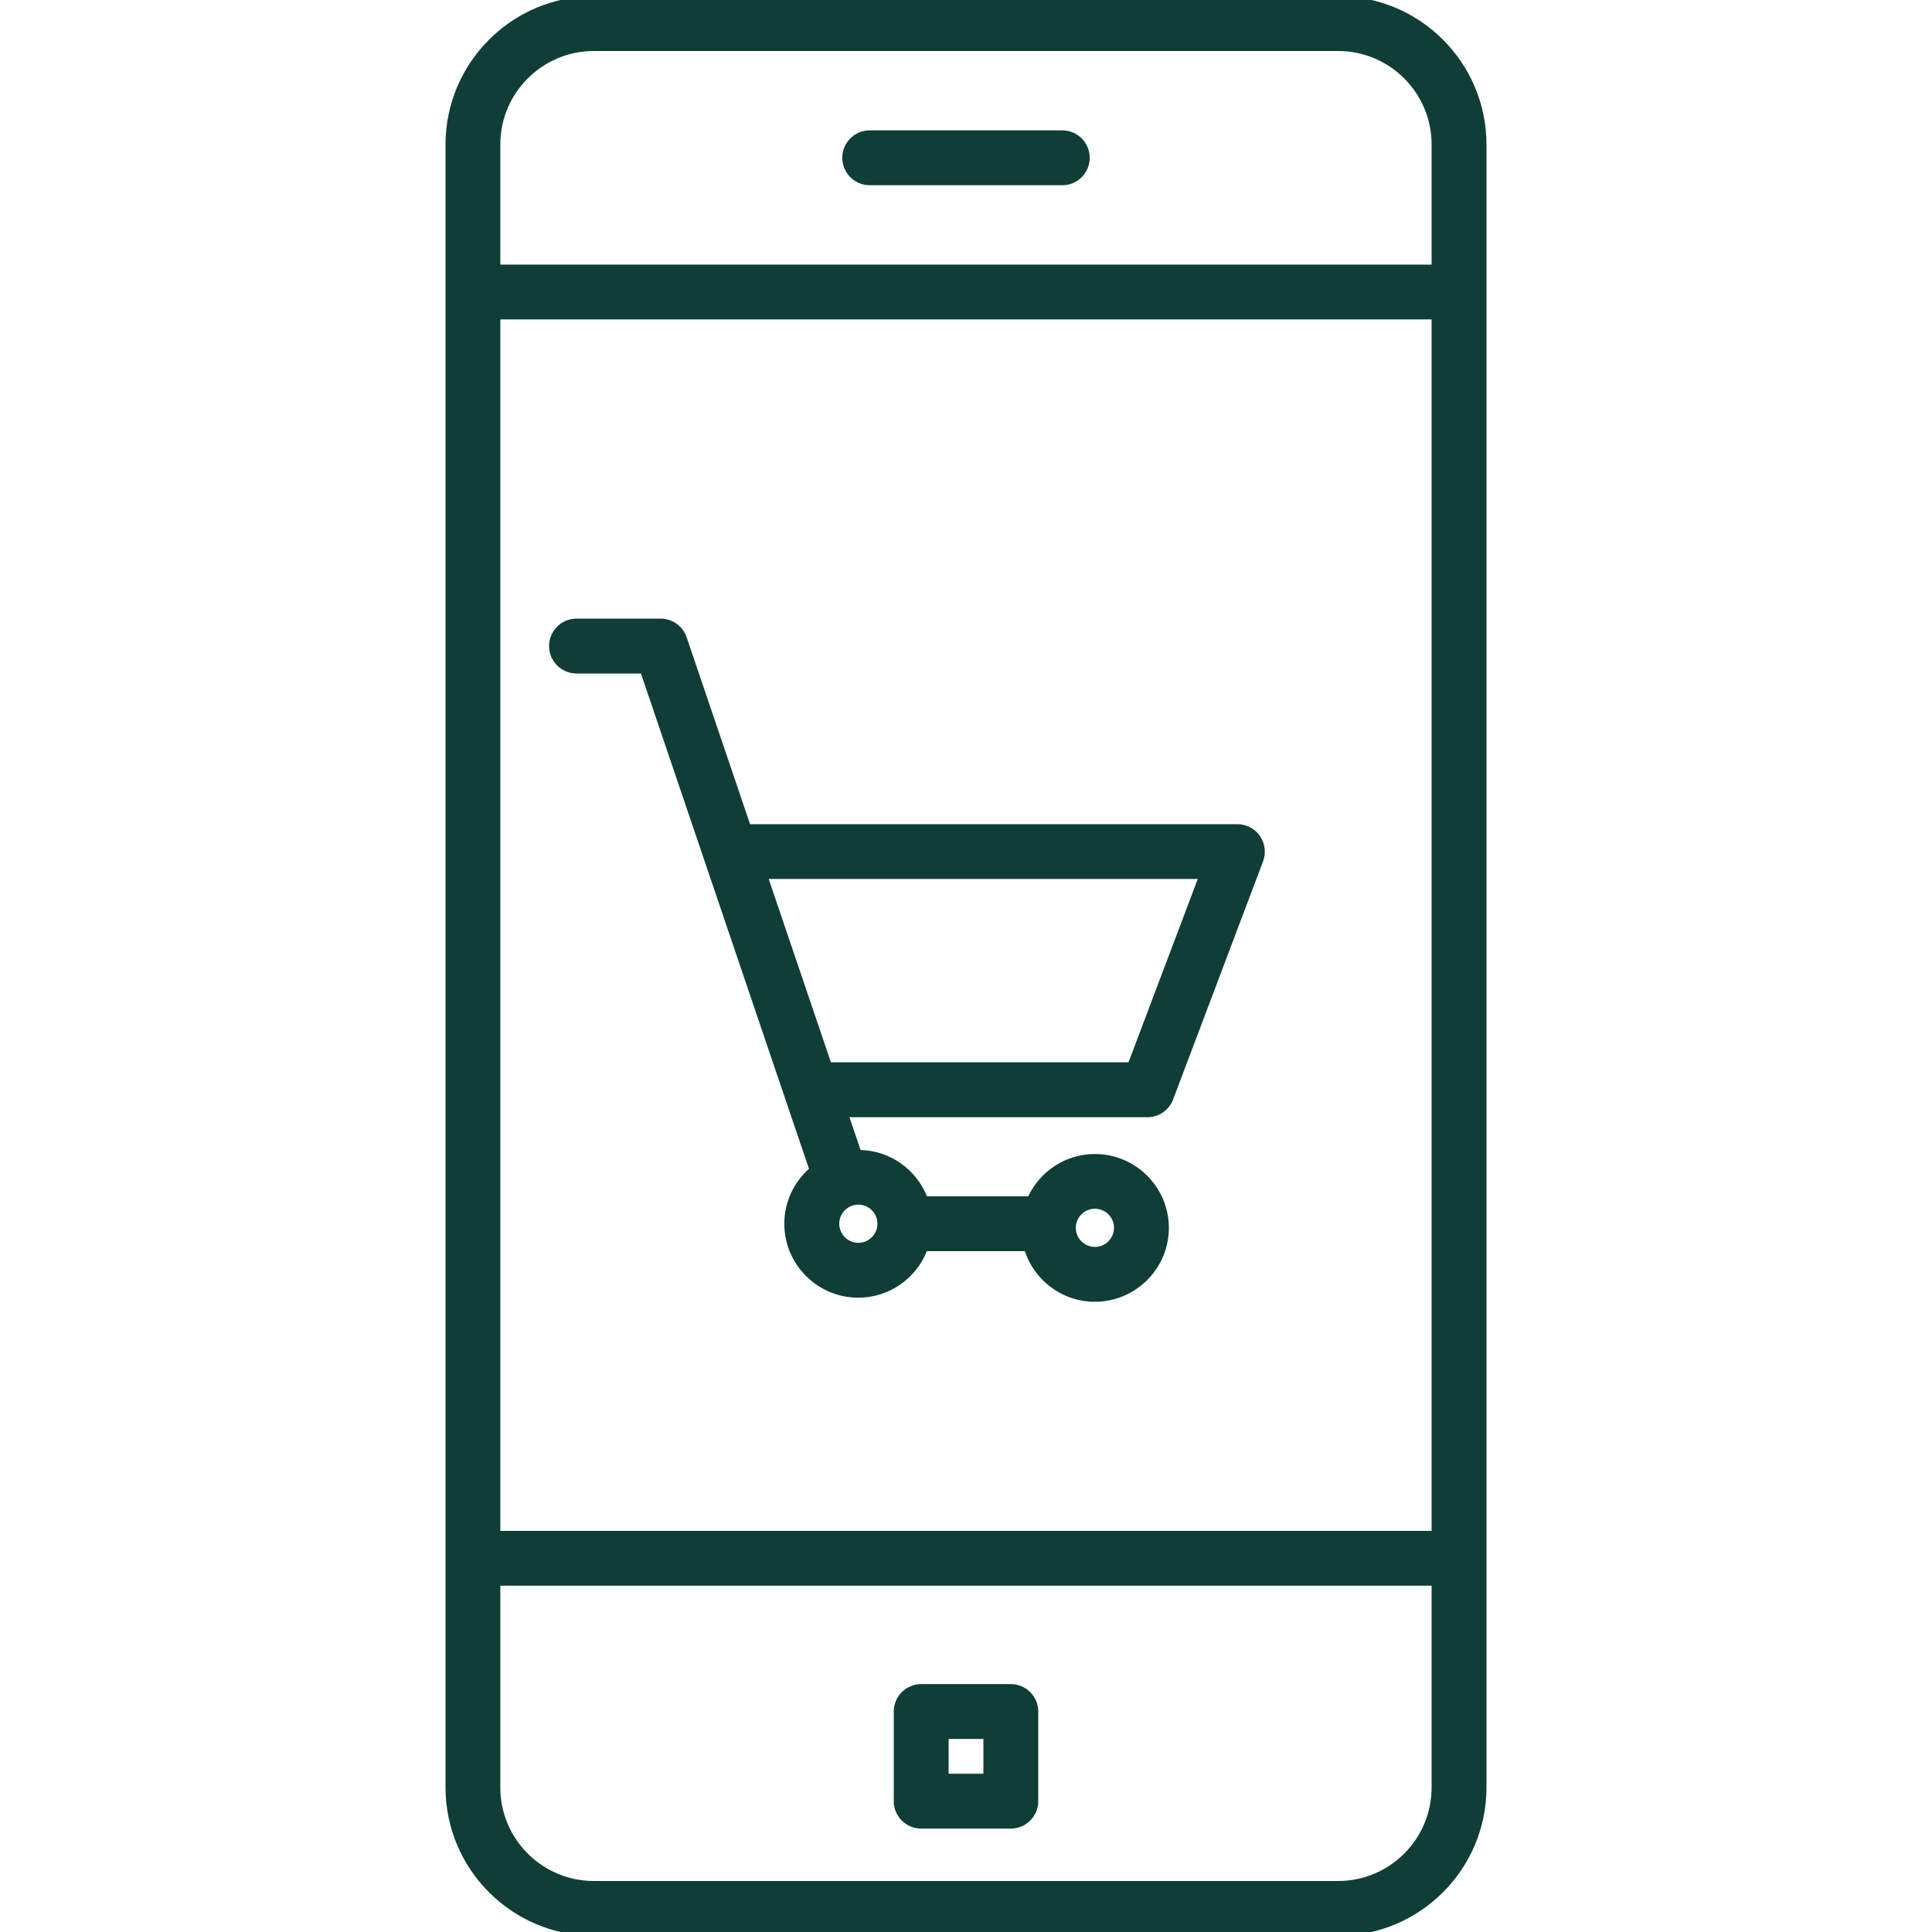
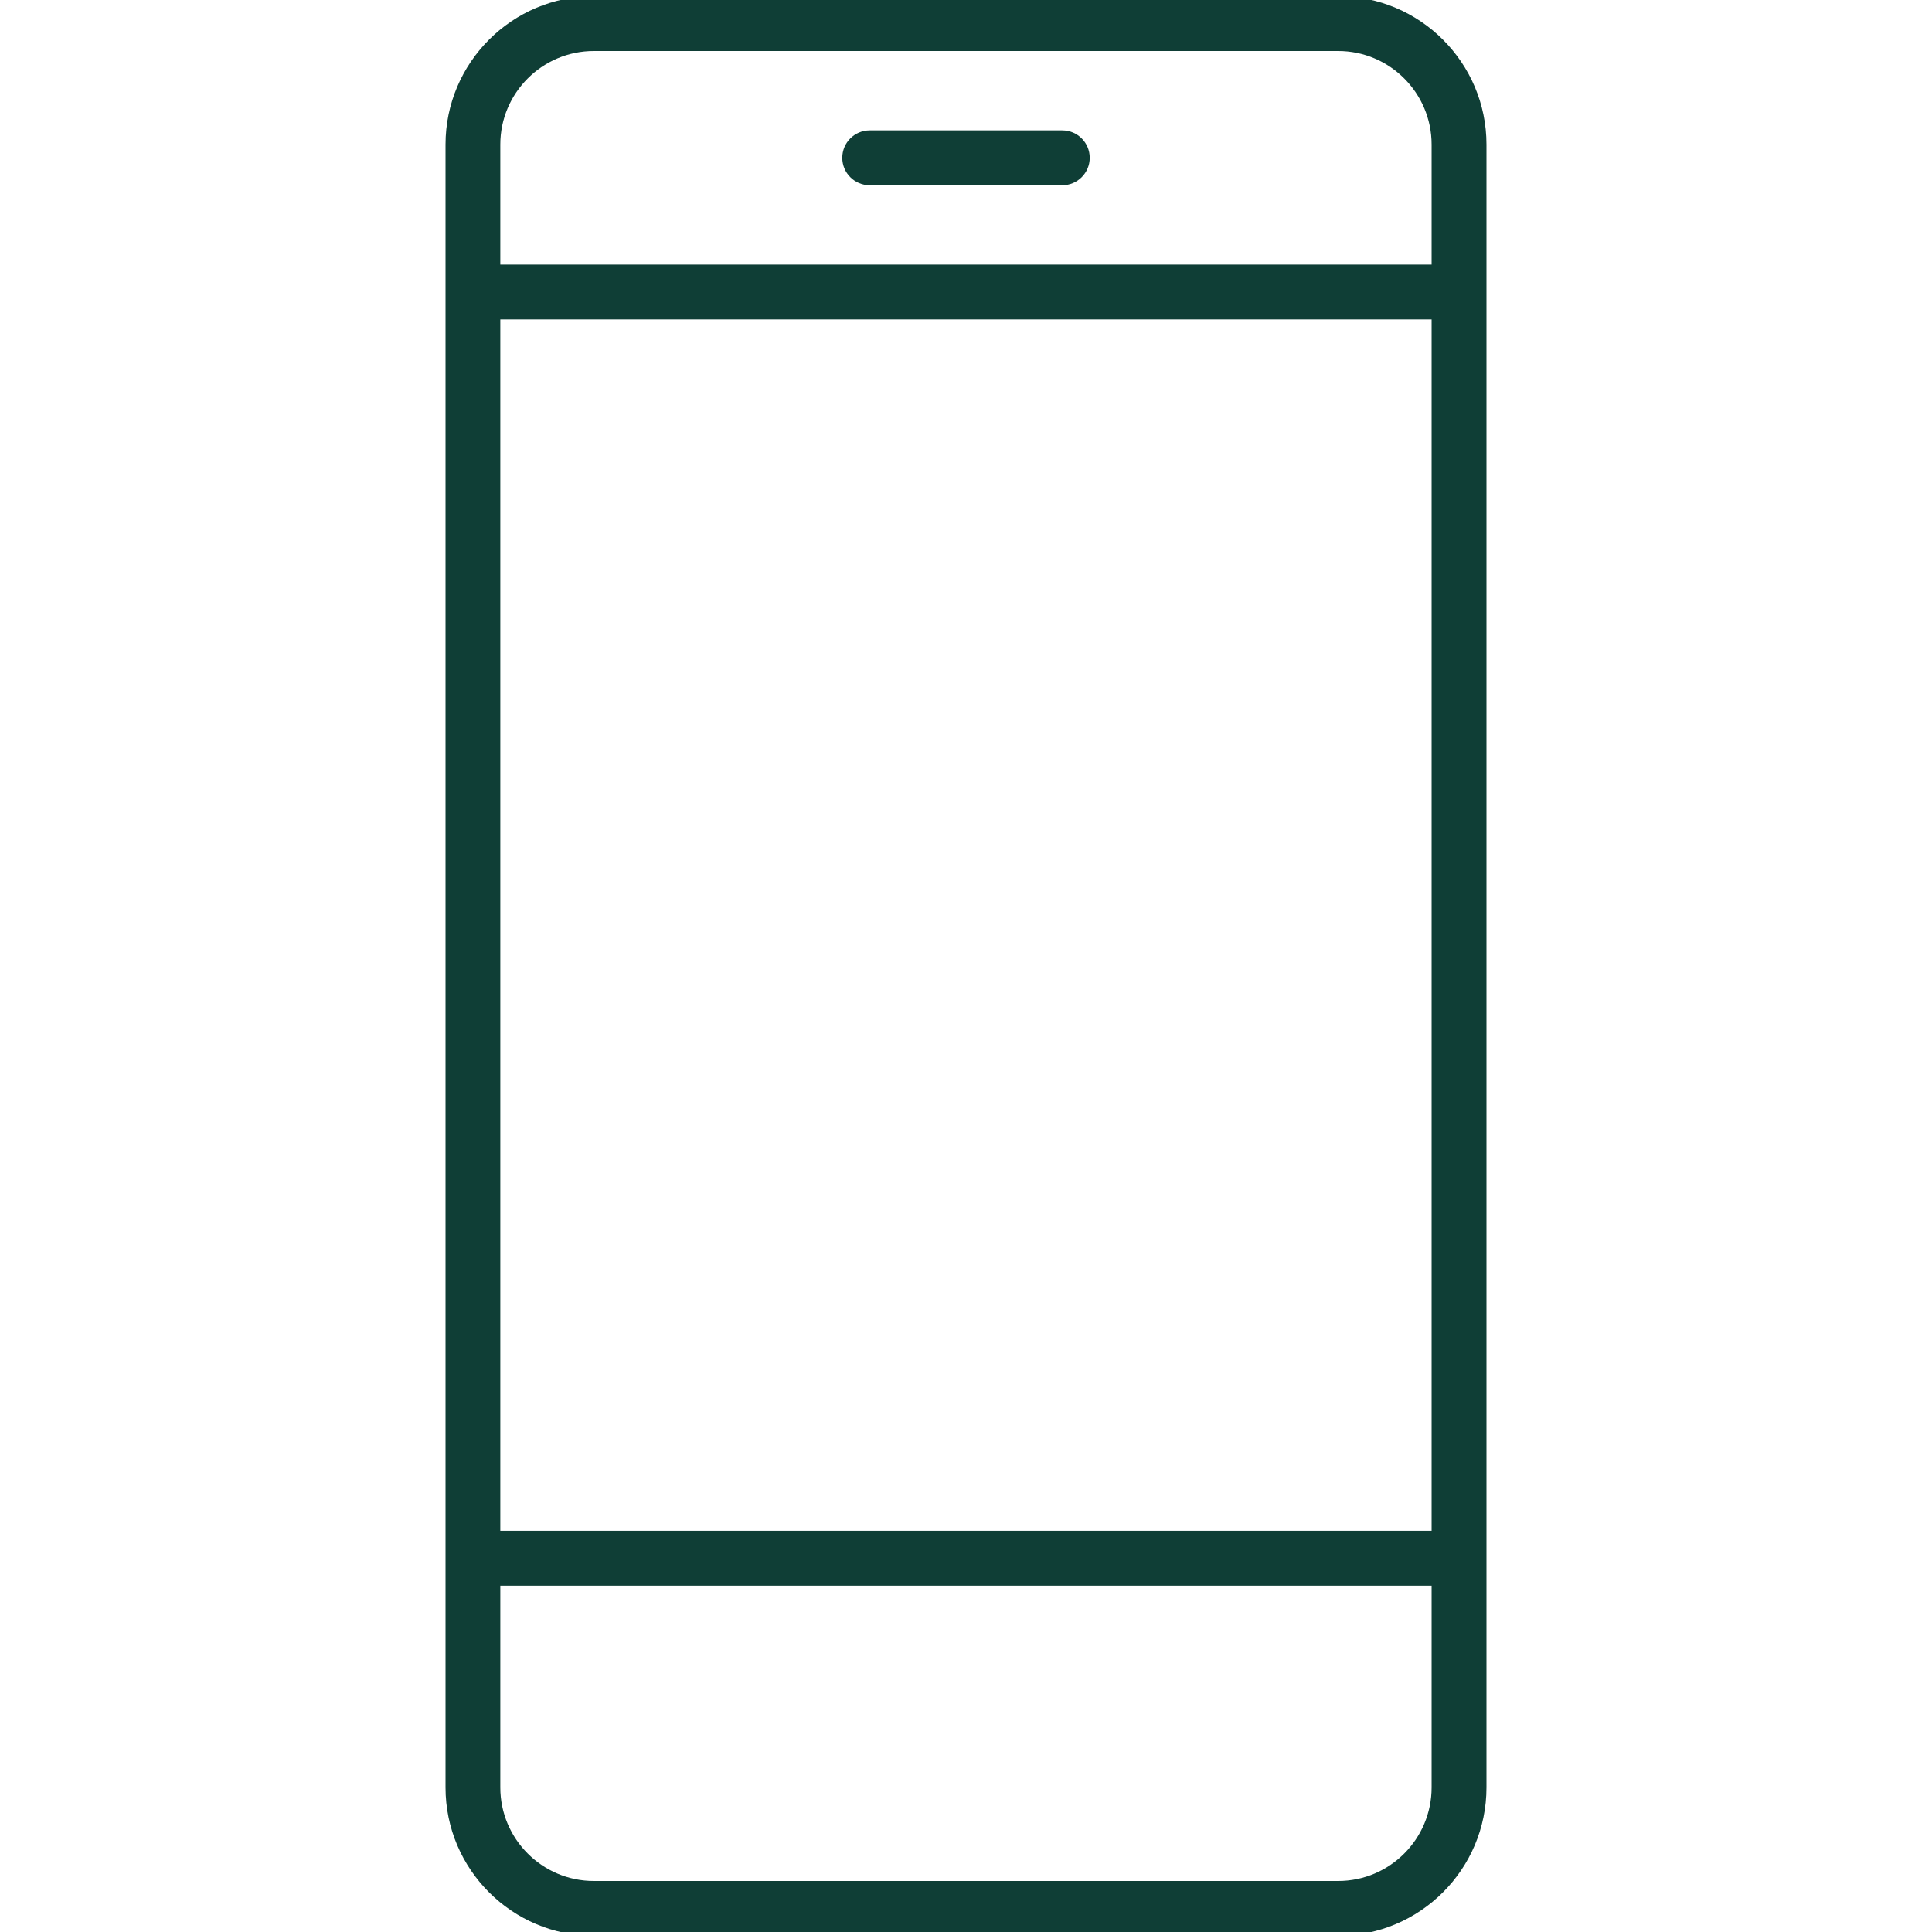
<svg xmlns="http://www.w3.org/2000/svg" viewBox="0 0 250 250" version="1.1" id="Layer_1">
  <defs>
    <style>
      .st0 {
        fill: #0f3e36;
      }
    </style>
  </defs>
-   <path d="M163.04,108.18c-.66-.96-1.75-1.53-2.92-1.53h-63.06l-8.21-24.19c-.49-1.44-1.84-2.41-3.36-2.41h-10.89c-1.96,0-3.55,1.59-3.55,3.55s1.59,3.55,3.55,3.55h8.34l21.74,64.09c-1.95,1.75-3.19,4.29-3.19,7.11,0,5.27,4.29,9.57,9.57,9.57,4.02,0,7.46-2.5,8.88-6.02h12.67c1.27,3.8,4.85,6.55,9.07,6.55,5.27,0,9.57-4.29,9.57-9.56s-4.29-9.56-9.57-9.56c-3.81,0-7.1,2.25-8.63,5.48h-13.1c-1.38-3.44-4.69-5.89-8.59-6l-1.44-4.24h38.56c1.47,0,2.8-.92,3.32-2.3l11.64-30.81c.41-1.09.26-2.31-.4-3.27ZM99.47,113.74h55.52l-8.96,23.72h-38.51l-8.05-23.72ZM111.07,155.88c1.36,0,2.47,1.11,2.47,2.47s-1.11,2.47-2.47,2.47-2.47-1.11-2.47-2.47,1.11-2.47,2.47-2.47ZM141.68,156.41c1.36,0,2.47,1.11,2.47,2.47s-1.11,2.47-2.47,2.47-2.47-1.11-2.47-2.47,1.11-2.47,2.47-2.47Z" class="st0" />
-   <path d="M119.2,236.62h11.6c1.96,0,3.55-1.59,3.55-3.55v-11.6c0-1.96-1.59-3.55-3.55-3.55h-11.6c-1.96,0-3.55,1.59-3.55,3.55v11.6c0,1.96,1.59,3.55,3.55,3.55ZM122.75,229.52v-4.5h4.5v4.5h-4.5Z" class="st0" />
  <path d="M137.46,16.87h-24.92c-1.96,0-3.55,1.59-3.55,3.55s1.59,3.55,3.55,3.55h24.92c1.96,0,3.55-1.59,3.55-3.55s-1.59-3.55-3.55-3.55Z" class="st0" />
  <path d="M192.35,201.61V37.82s0-.02,0-.03,0-.02,0-.03v-19.06c0-10.58-8.61-19.19-19.19-19.19h-96.32c-10.58,0-19.19,8.61-19.19,19.19v212.6c0,10.58,8.61,19.19,19.19,19.19h96.32c10.58,0,19.19-8.61,19.19-19.19v-29.63s0-.02,0-.03,0-.02,0-.03ZM64.74,205.19h120.51v26.11c0,6.67-5.42,12.1-12.09,12.1h-96.32c-6.67,0-12.1-5.43-12.1-12.1v-26.11ZM185.25,34.24h-120.51v-15.54c0-6.67,5.43-12.1,12.1-12.1h96.32c6.67,0,12.09,5.43,12.09,12.1v15.54ZM64.74,198.09V41.33h120.51v156.76h-120.51Z" class="st0" />
</svg>